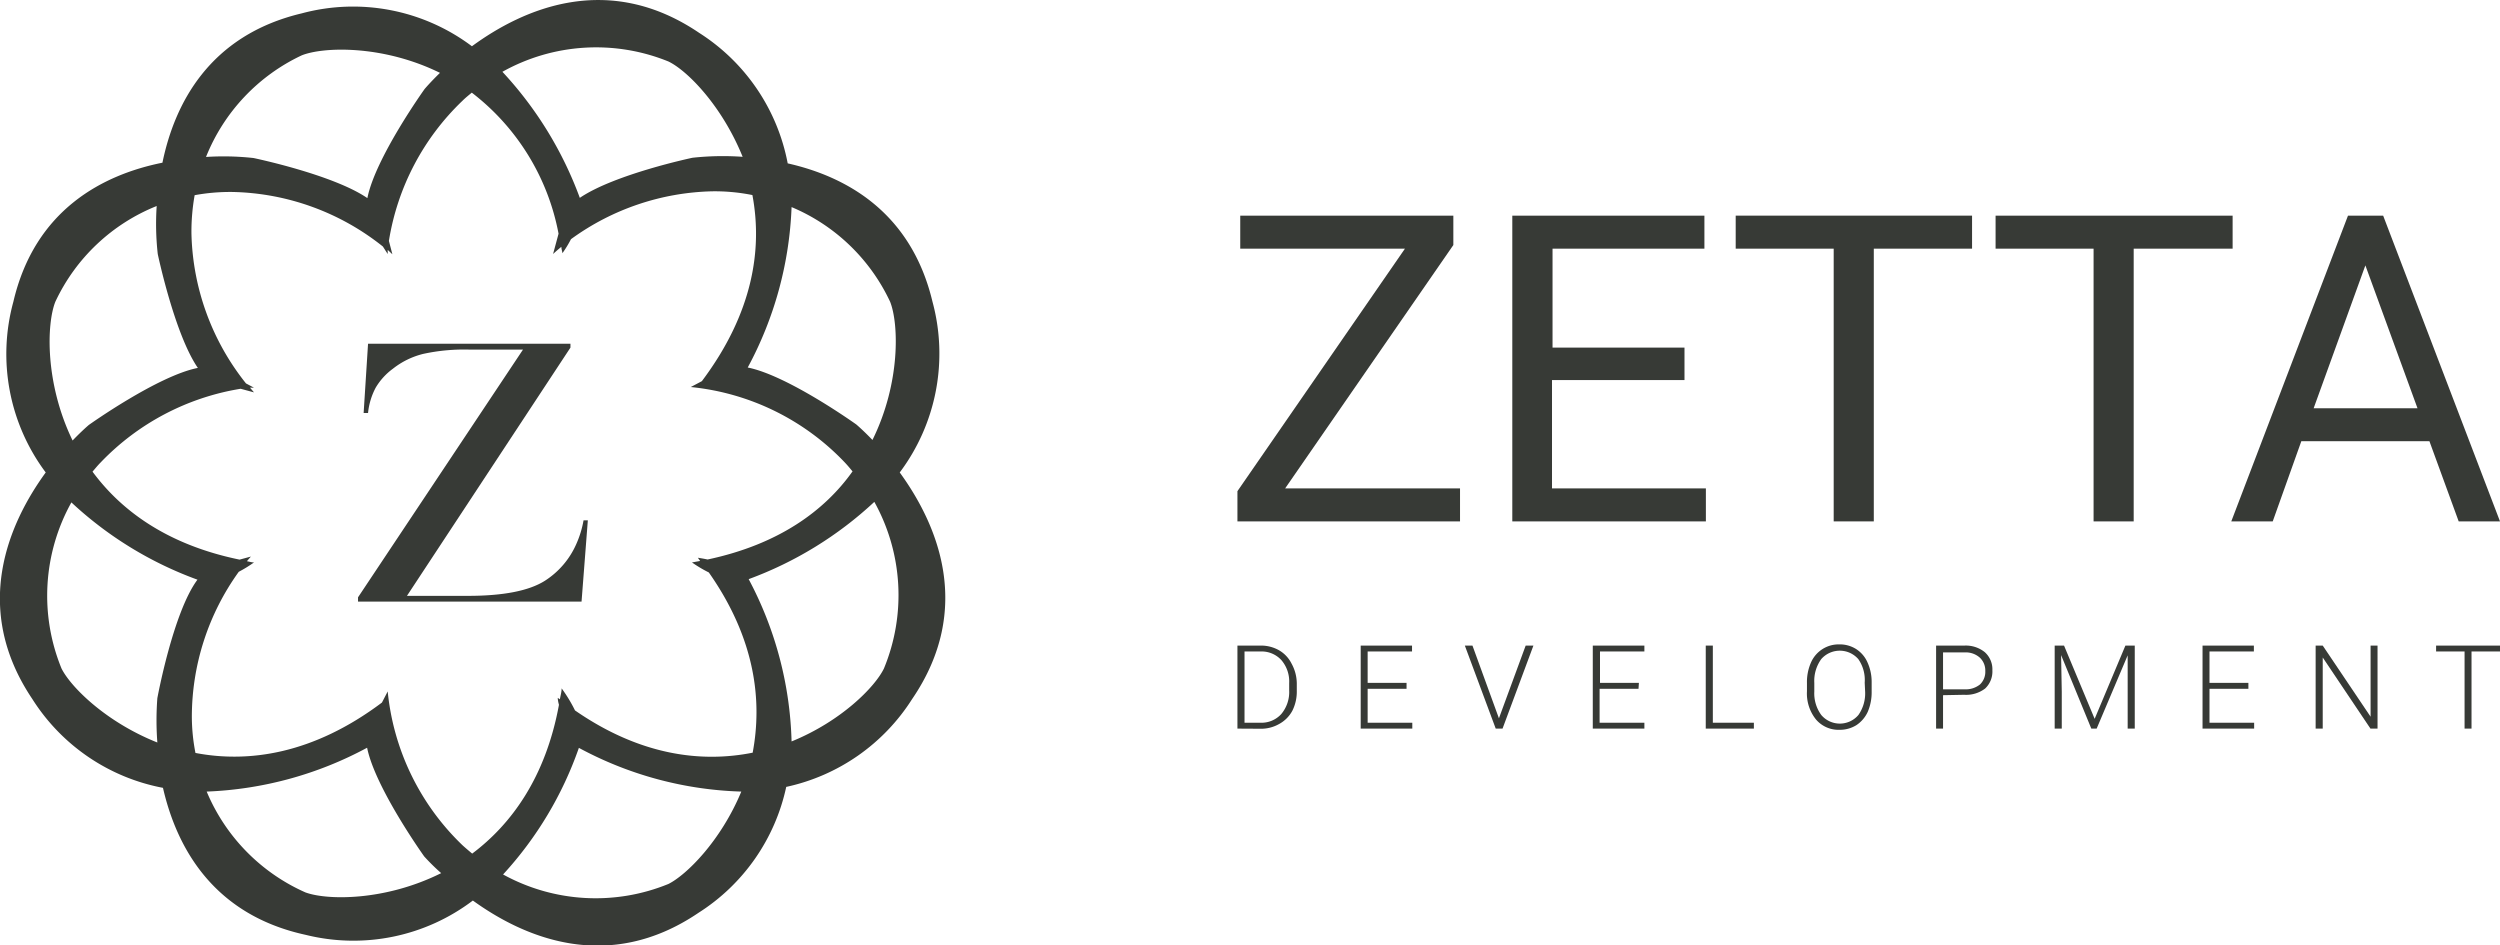
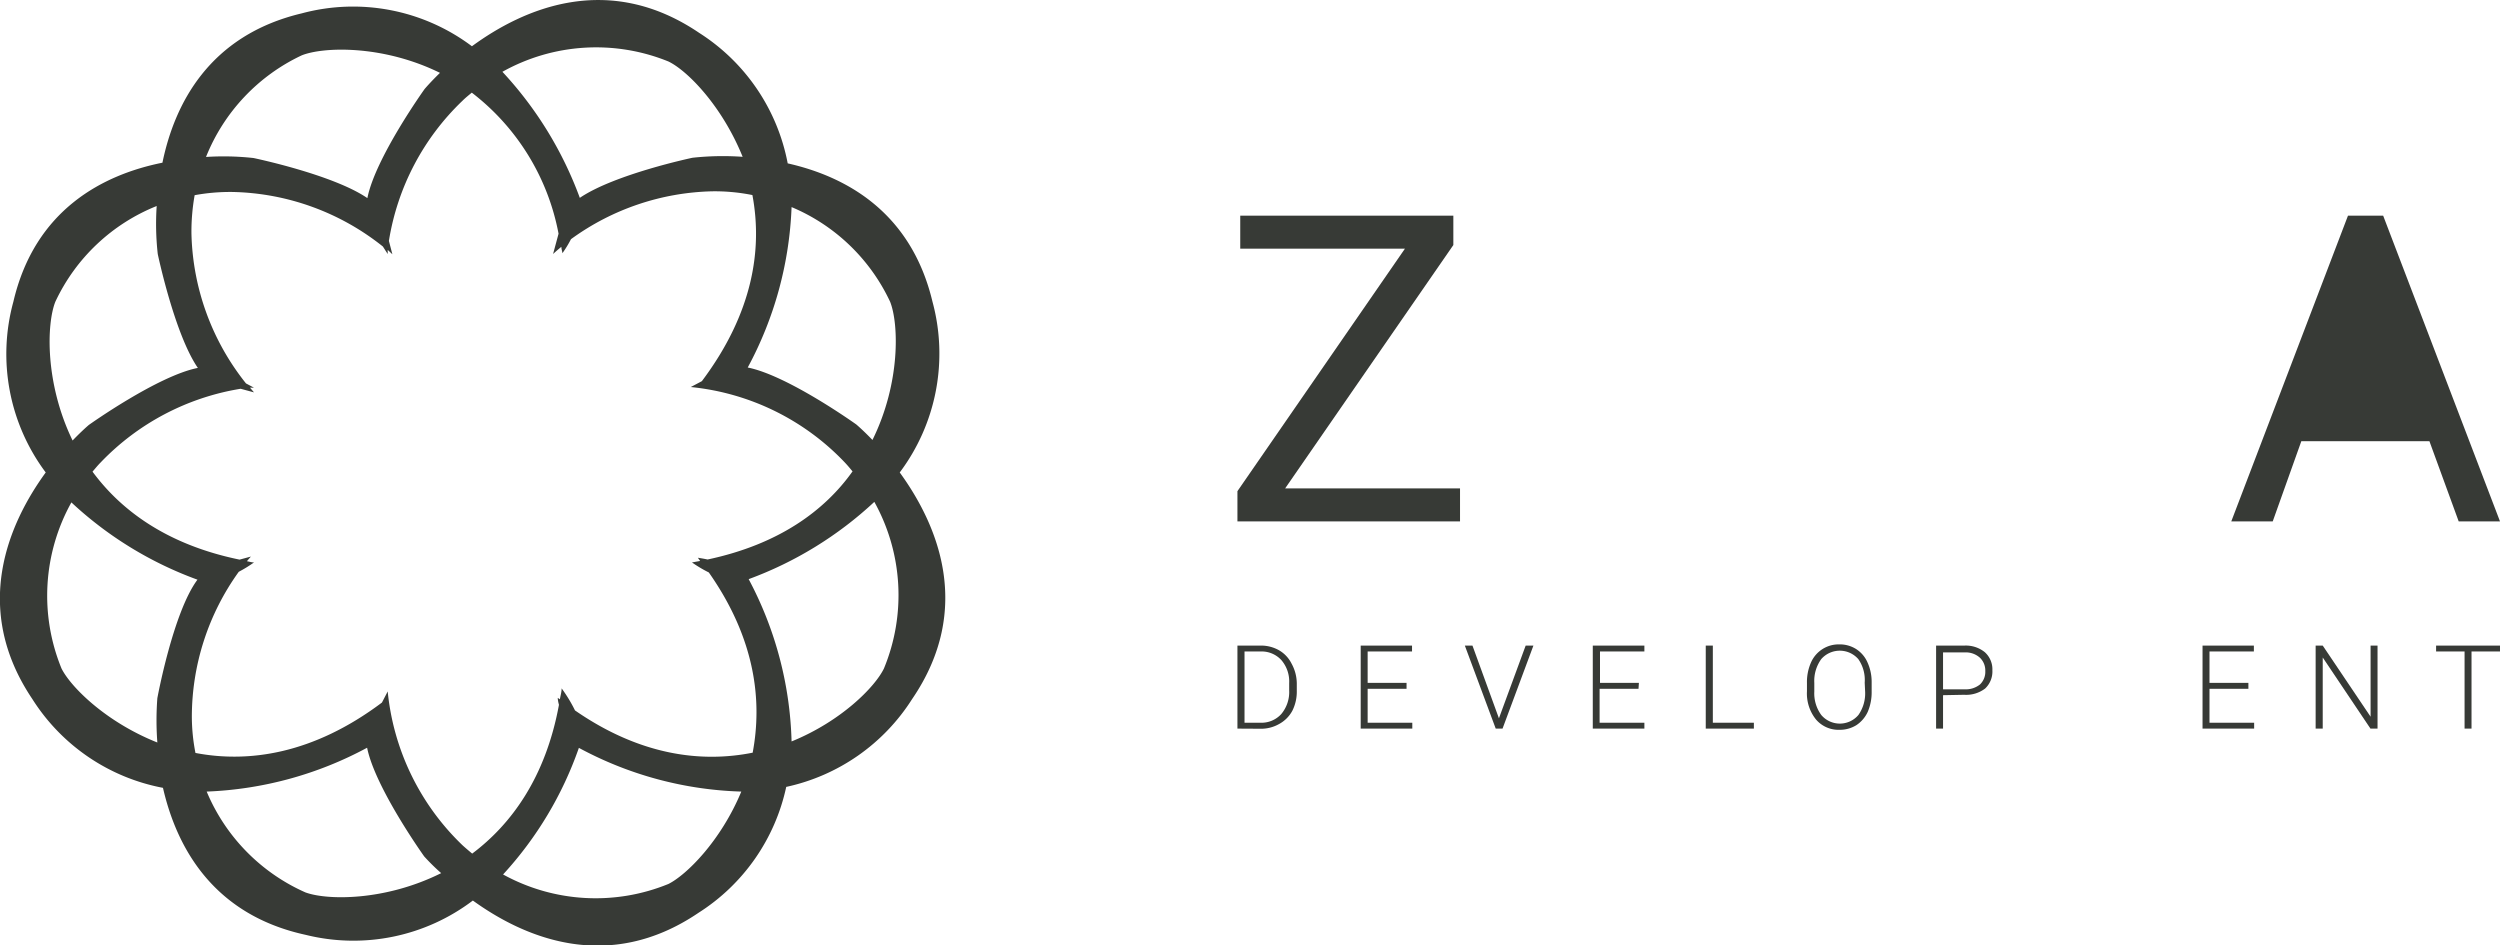
<svg xmlns="http://www.w3.org/2000/svg" viewBox="0 0 187 70.72">
  <defs>
    <style>.cls-1{fill:#373a36;}</style>
  </defs>
  <g id="Layer_2" data-name="Layer 2">
    <g id="Capa_1" data-name="Capa 1">
      <path class="cls-1" d="M67.3,35.34a14.82,14.82,0,0,0,2.45-12.77c-1.61-6.76-6.53-9.38-10.83-10.35A14.85,14.85,0,0,0,52.3,2.46c-6.83-4.63-13.18-1.8-17,1A14.79,14.79,0,0,0,22.57,1c-6.94,1.65-9.52,6.8-10.42,11.17C7.77,13.05,2.62,15.63,1,22.57A14.79,14.79,0,0,0,3.42,35.34c-2.75,3.78-5.59,10.13-1,16.95a14.83,14.83,0,0,0,9.77,6.64c1,4.36,3.68,9.48,10.69,11a14.79,14.79,0,0,0,12.49-2.57c3.79,2.74,10.1,5.52,16.89.91a14.85,14.85,0,0,0,6.55-9.41,14.87,14.87,0,0,0,9.41-6.56C72.89,45.47,70.05,39.12,67.3,35.34Zm-.72-12.77c.65,1.63.79,6.07-1.32,10.34-.71-.74-1.21-1.16-1.21-1.16s-5.11-3.66-8.12-4.26a27.41,27.41,0,0,0,3.28-12A14.22,14.22,0,0,1,66.58,22.57ZM52.93,41.85c-.44-.09-.73-.13-.73-.13l.17.24-.61.11a9.74,9.74,0,0,0,1.26.75c3.51,5,4,9.64,3.28,13.48-3.79.76-8.38.24-13.29-3.16a11.08,11.08,0,0,0-1-1.65c0,.28-.09.55-.13.82l-.16-.11s0,.2.09.52c-1,5.44-3.57,8.94-6.49,11.13-.25-.21-.49-.41-.73-.63A18.45,18.45,0,0,1,29,51.72l-.43.83c-5.15,3.87-10,4.53-13.95,3.77a14.32,14.32,0,0,1-.27-2.68,18.58,18.58,0,0,1,3.51-10.87,9.92,9.92,0,0,0,1.14-.7c-.18,0-.35-.06-.53-.09.18-.22.3-.35.3-.35l-.85.23c-5.39-1.11-8.84-3.65-11-6.58.2-.23.39-.47.61-.69A18.62,18.62,0,0,1,18,29.08l1,.27L18.7,29,19,29l-.6-.32a18.63,18.63,0,0,1-4.08-11.21,15.58,15.58,0,0,1,.24-2.87,14.69,14.69,0,0,1,2.87-.24,18.63,18.63,0,0,1,11.21,4.08L29,19s0-.11,0-.31l.35.33-.26-1a18.55,18.55,0,0,1,5.5-10.48c.22-.22.46-.41.7-.61a17.34,17.34,0,0,1,6.49,10.55L41.37,19s.22-.21.62-.54c0,.16.06.31.08.48a8.9,8.9,0,0,0,.64-1.05,18.66,18.66,0,0,1,10.57-3.58,14.24,14.24,0,0,1,3,.28c.75,4,.08,8.78-3.78,13.92l-.83.44a18.41,18.41,0,0,1,11.5,5.62c.21.22.41.46.6.69C61.69,38.19,58.26,40.72,52.93,41.85ZM50,4.6c1.41.68,4,3.3,5.55,7.13a20.89,20.89,0,0,0-3.75.07s-5.83,1.23-8.43,3a28,28,0,0,0-5.79-9.43A14.36,14.36,0,0,1,50,4.6ZM22.57,4.14c1.63-.65,6.07-.79,10.34,1.31-.74.72-1.15,1.21-1.15,1.21s-3.69,5.15-4.28,8.16c-2.56-1.76-8.52-3-8.52-3a20.32,20.32,0,0,0-3.55-.08A14.23,14.23,0,0,1,22.57,4.14ZM4.14,22.57a14.19,14.19,0,0,1,7.58-7.16A20.32,20.32,0,0,0,11.8,19s1.26,6,3,8.52c-3,.59-8.16,4.27-8.16,4.27s-.5.42-1.21,1.16C3.34,28.64,3.49,24.2,4.14,22.57ZM4.6,50a14.36,14.36,0,0,1,.74-12.42,27.71,27.71,0,0,0,9.43,5.78c-1.82,2.44-3,8.86-3,8.86a21.78,21.78,0,0,0,0,3.32C7.9,54,5.28,51.37,4.6,50ZM22.84,66.75a14.27,14.27,0,0,1-7.38-7.54,27.49,27.49,0,0,0,12-3.28c.6,3,4.27,8.13,4.27,8.13A15.64,15.64,0,0,0,33,65.31C28.79,67.41,24.46,67.35,22.84,66.75ZM50,66.12a14.37,14.37,0,0,1-12.37-.71,27.24,27.24,0,0,0,5.67-9.47,27.22,27.22,0,0,0,12.15,3.27C53.91,62.92,51.34,65.45,50,66.12ZM66.12,50c-.67,1.39-3.2,3.95-6.91,5.46A27.32,27.32,0,0,0,56,43.32a27.9,27.9,0,0,0,9.4-5.78A14.36,14.36,0,0,1,66.12,50Z" />
-       <path class="cls-1" d="M27.53,25.71H42.67V26L30.44,44.57H35c2.63,0,4.56-.37,5.76-1.13a6.23,6.23,0,0,0,2.34-2.73,7.55,7.55,0,0,0,.55-1.79h.32L43.5,45H26.78v-.32L39.12,26.15h-4a14.39,14.39,0,0,0-3.46.32,5.94,5.94,0,0,0-2.27,1.11A4.76,4.76,0,0,0,28.1,29a5.12,5.12,0,0,0-.57,1.89l-.33,0Z" />
      <path class="cls-1" d="M92.56,54.5V48.29H94.3a2.71,2.71,0,0,1,1.37.35,2.37,2.37,0,0,1,.94,1A3.13,3.13,0,0,1,97,51.11v.57a3.19,3.19,0,0,1-.33,1.48,2.45,2.45,0,0,1-1,1,2.73,2.73,0,0,1-1.41.35Zm.53-5.77v5.33h1.18a2,2,0,0,0,1.57-.65,2.56,2.56,0,0,0,.59-1.77V51.1a2.45,2.45,0,0,0-.58-1.72,2,2,0,0,0-1.54-.65Z" />
      <path class="cls-1" d="M105.21,51.52H102.3v2.54h3.34v.44h-3.86V48.29h3.84v.44H102.3v2.35h2.91Z" />
      <path class="cls-1" d="M112.12,53.73l0,.14,0-.14,2-5.44h.58l-2.31,6.21h-.51l-2.31-6.21h.57Z" />
      <path class="cls-1" d="M122.56,51.52h-2.91v2.54H123v.44h-3.86V48.29H123v.44h-3.32v2.35h2.91Z" />
      <path class="cls-1" d="M128.12,54.06h3.07v.44h-3.6V48.29h.53Z" />
      <path class="cls-1" d="M140,51.73a3.73,3.73,0,0,1-.29,1.51,2.39,2.39,0,0,1-.85,1,2.35,2.35,0,0,1-1.27.35,2.21,2.21,0,0,1-1.76-.78,3.1,3.1,0,0,1-.67-2.1v-.64a3.6,3.6,0,0,1,.3-1.51,2.26,2.26,0,0,1,2.12-1.36,2.29,2.29,0,0,1,1.26.35,2.26,2.26,0,0,1,.85,1A3.52,3.52,0,0,1,140,51Zm-.52-.67A2.73,2.73,0,0,0,139,49.3a1.84,1.84,0,0,0-2.77,0,2.79,2.79,0,0,0-.52,1.78v.65a2.74,2.74,0,0,0,.52,1.75,1.82,1.82,0,0,0,2.78,0,2.81,2.81,0,0,0,.5-1.78Z" />
      <path class="cls-1" d="M145.34,52V54.5h-.52V48.29h2.12a2.26,2.26,0,0,1,1.52.49,1.72,1.72,0,0,1,.57,1.36,1.75,1.75,0,0,1-.54,1.36,2.34,2.34,0,0,1-1.57.47Zm0-.44h1.6a1.7,1.7,0,0,0,1.16-.36,1.3,1.3,0,0,0,.4-1,1.32,1.32,0,0,0-.4-1,1.58,1.58,0,0,0-1.13-.4h-1.63Z" />
-       <path class="cls-1" d="M154.39,48.29l2.29,5.48,2.3-5.48h.7V54.5h-.53V51.8l0-2.78-2.32,5.48h-.4L154.17,49l.05,2.74V54.5h-.53V48.29Z" />
      <path class="cls-1" d="M168.18,51.52h-2.91v2.54h3.34v.44h-3.86V48.29h3.84v.44h-3.32v2.35h2.91Z" />
      <path class="cls-1" d="M177.84,54.5h-.53l-3.57-5.32V54.5h-.53V48.29h.53l3.58,5.32V48.29h.52Z" />
      <path class="cls-1" d="M187,48.73h-2.13V54.5h-.52V48.73h-2.13v-.44H187Z" />
      <path class="cls-1" d="M96.13,36.53h13.08V39H92.56V36.74L105.09,18.6H92.77V16.13h15.94v2.2Z" />
-       <path class="cls-1" d="M126,28.43h-9.91v8.1h11.51V39H113.12V16.13h14.37V18.6H116.13V26H126Z" />
-       <path class="cls-1" d="M147.51,18.6h-7.35V39h-3V18.6h-7.33V16.13h17.68Z" />
-       <path class="cls-1" d="M167,18.6H159.6V39h-3V18.6h-7.33V16.13H167Z" />
-       <path class="cls-1" d="M181.72,33h-9.58L170,39h-3.1l8.73-22.87h2.63L187,39h-3.09Zm-8.66-2.46h7.77l-3.9-10.69Z" />
+       <path class="cls-1" d="M181.72,33h-9.58L170,39h-3.1l8.73-22.87h2.63L187,39h-3.09Zm-8.66-2.46l-3.9-10.69Z" />
    </g>
  </g>
</svg>